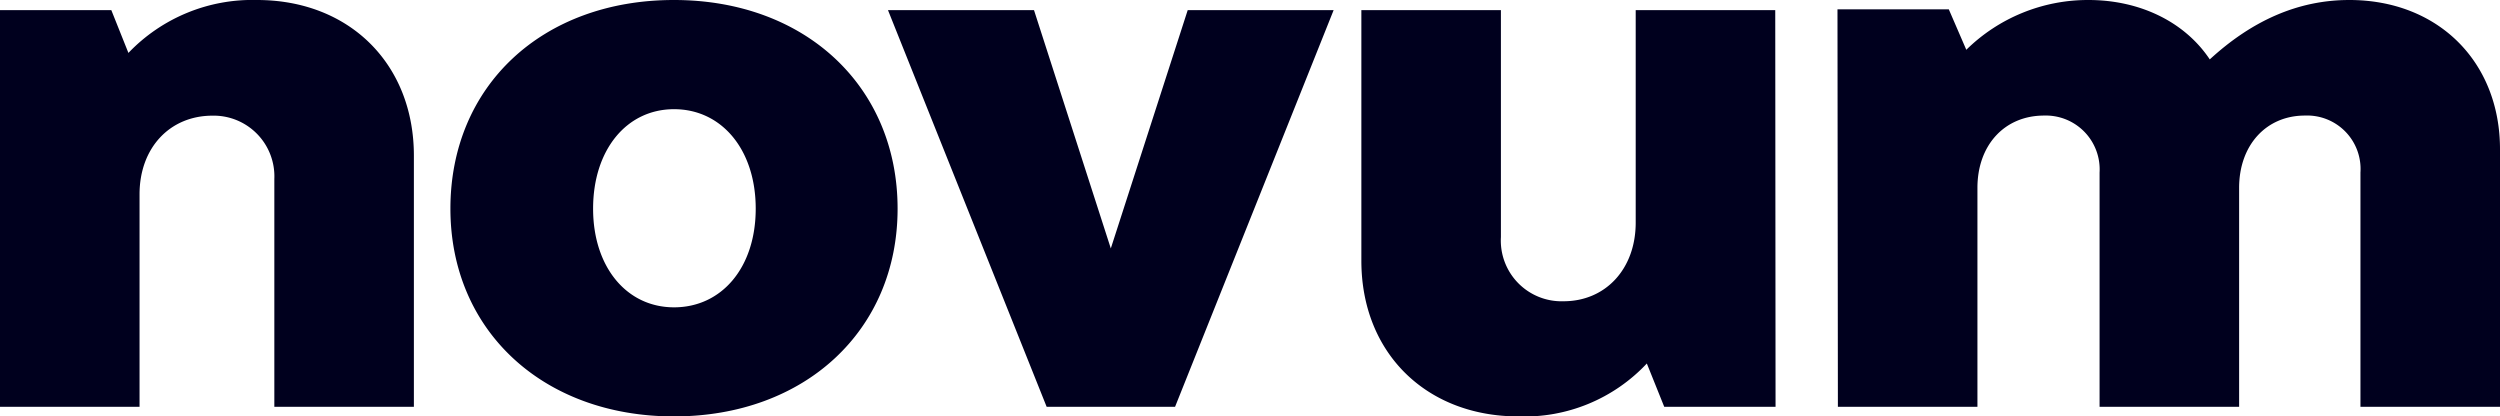
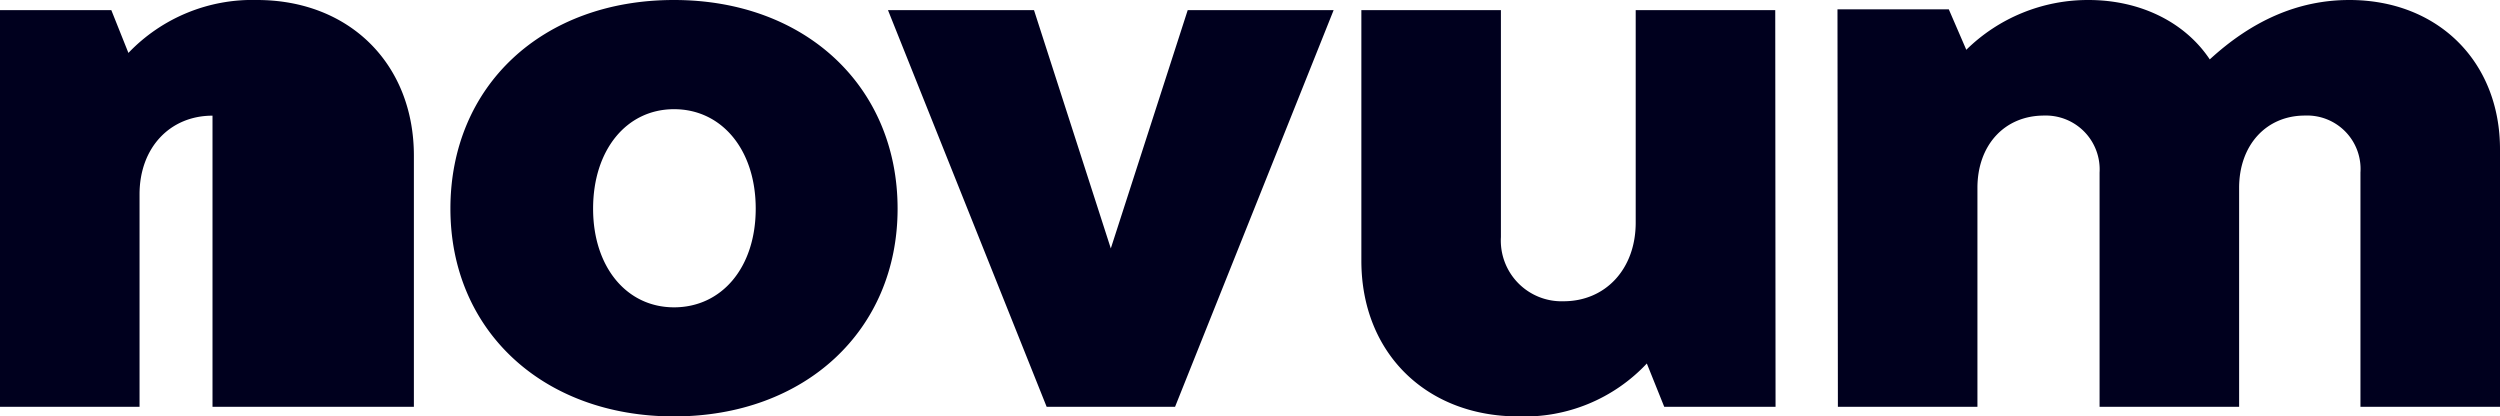
<svg xmlns="http://www.w3.org/2000/svg" viewBox="0 0 247.05 41.15">
  <defs>
    <style>.cls-1{fill:#00001e;}</style>
  </defs>
  <title>novum</title>
  <g id="Ebene_2" data-name="Ebene 2">
    <g id="novum">
-       <path class="cls-1" d="M181.62,40.2h13.79V18.56c0-4.21,2.67-7.14,6.59-7.14a5.32,5.32,0,0,1,5.48,5.63V40.2h13.79V18.56c0-4.21,2.67-7.14,6.5-7.14a5.28,5.28,0,0,1,5.49,5.63V40.2h13.79V14.75C247.05,6.11,240.94,0,232.16,0c-5.09,0-9.64,2.06-13.79,5.87-2.43-3.65-6.82-5.87-12-5.87a17.15,17.15,0,0,0-12.06,4.92l-1.73-4h-11ZM175.43,1H161.64V22c0,4.6-3,7.77-7.13,7.77a6,6,0,0,1-6.19-6.34V1H134.53V25.77c0,9.12,6.43,15.38,15.52,15.38a16.58,16.58,0,0,0,12.69-5.23l1.72,4.28h11ZM131.79,1H117.37l-7.6,23.55L102.18,1H87.75L103.43,40.2h12.69ZM58.61,20.62c0-5.79,3.29-9.83,8-9.83s8.07,4,8.07,9.83-3.37,9.75-8.07,9.75-8-4-8-9.75m-14.1,0c0,12.05,9.16,20.53,22.09,20.53s22.1-8.48,22.1-20.53S79.61,0,66.6,0,44.51,8.49,44.51,20.62M0,40.2H13.79v-21c0-4.6,3-7.77,7.21-7.77a6,6,0,0,1,6.11,6.26V40.2H40.9V15.38C40.9,6.34,34.55,0,25.39,0a16.94,16.94,0,0,0-12.7,5.23L11,1H0Z" />
+       <path class="cls-1" d="M181.62,40.2h13.79V18.56c0-4.21,2.67-7.14,6.59-7.14a5.32,5.32,0,0,1,5.48,5.63V40.2h13.79V18.56c0-4.21,2.67-7.14,6.5-7.14a5.28,5.28,0,0,1,5.49,5.63V40.2h13.79V14.75C247.05,6.11,240.94,0,232.16,0c-5.09,0-9.64,2.06-13.79,5.87-2.43-3.65-6.82-5.87-12-5.87a17.15,17.15,0,0,0-12.06,4.92l-1.73-4h-11ZM175.43,1H161.64V22c0,4.6-3,7.77-7.13,7.77a6,6,0,0,1-6.19-6.34V1H134.53V25.77c0,9.12,6.43,15.38,15.52,15.38a16.58,16.58,0,0,0,12.69-5.23l1.72,4.28h11ZM131.79,1H117.37l-7.6,23.55L102.18,1H87.75L103.43,40.2h12.69ZM58.61,20.62c0-5.79,3.29-9.83,8-9.83s8.07,4,8.07,9.83-3.37,9.75-8.07,9.75-8-4-8-9.75m-14.1,0c0,12.05,9.16,20.53,22.09,20.53s22.1-8.48,22.1-20.53S79.61,0,66.6,0,44.51,8.49,44.51,20.62M0,40.2H13.79v-21c0-4.6,3-7.77,7.21-7.77V40.2H40.9V15.38C40.9,6.34,34.55,0,25.39,0a16.94,16.94,0,0,0-12.7,5.23L11,1H0Z" />
    </g>
  </g>
</svg>